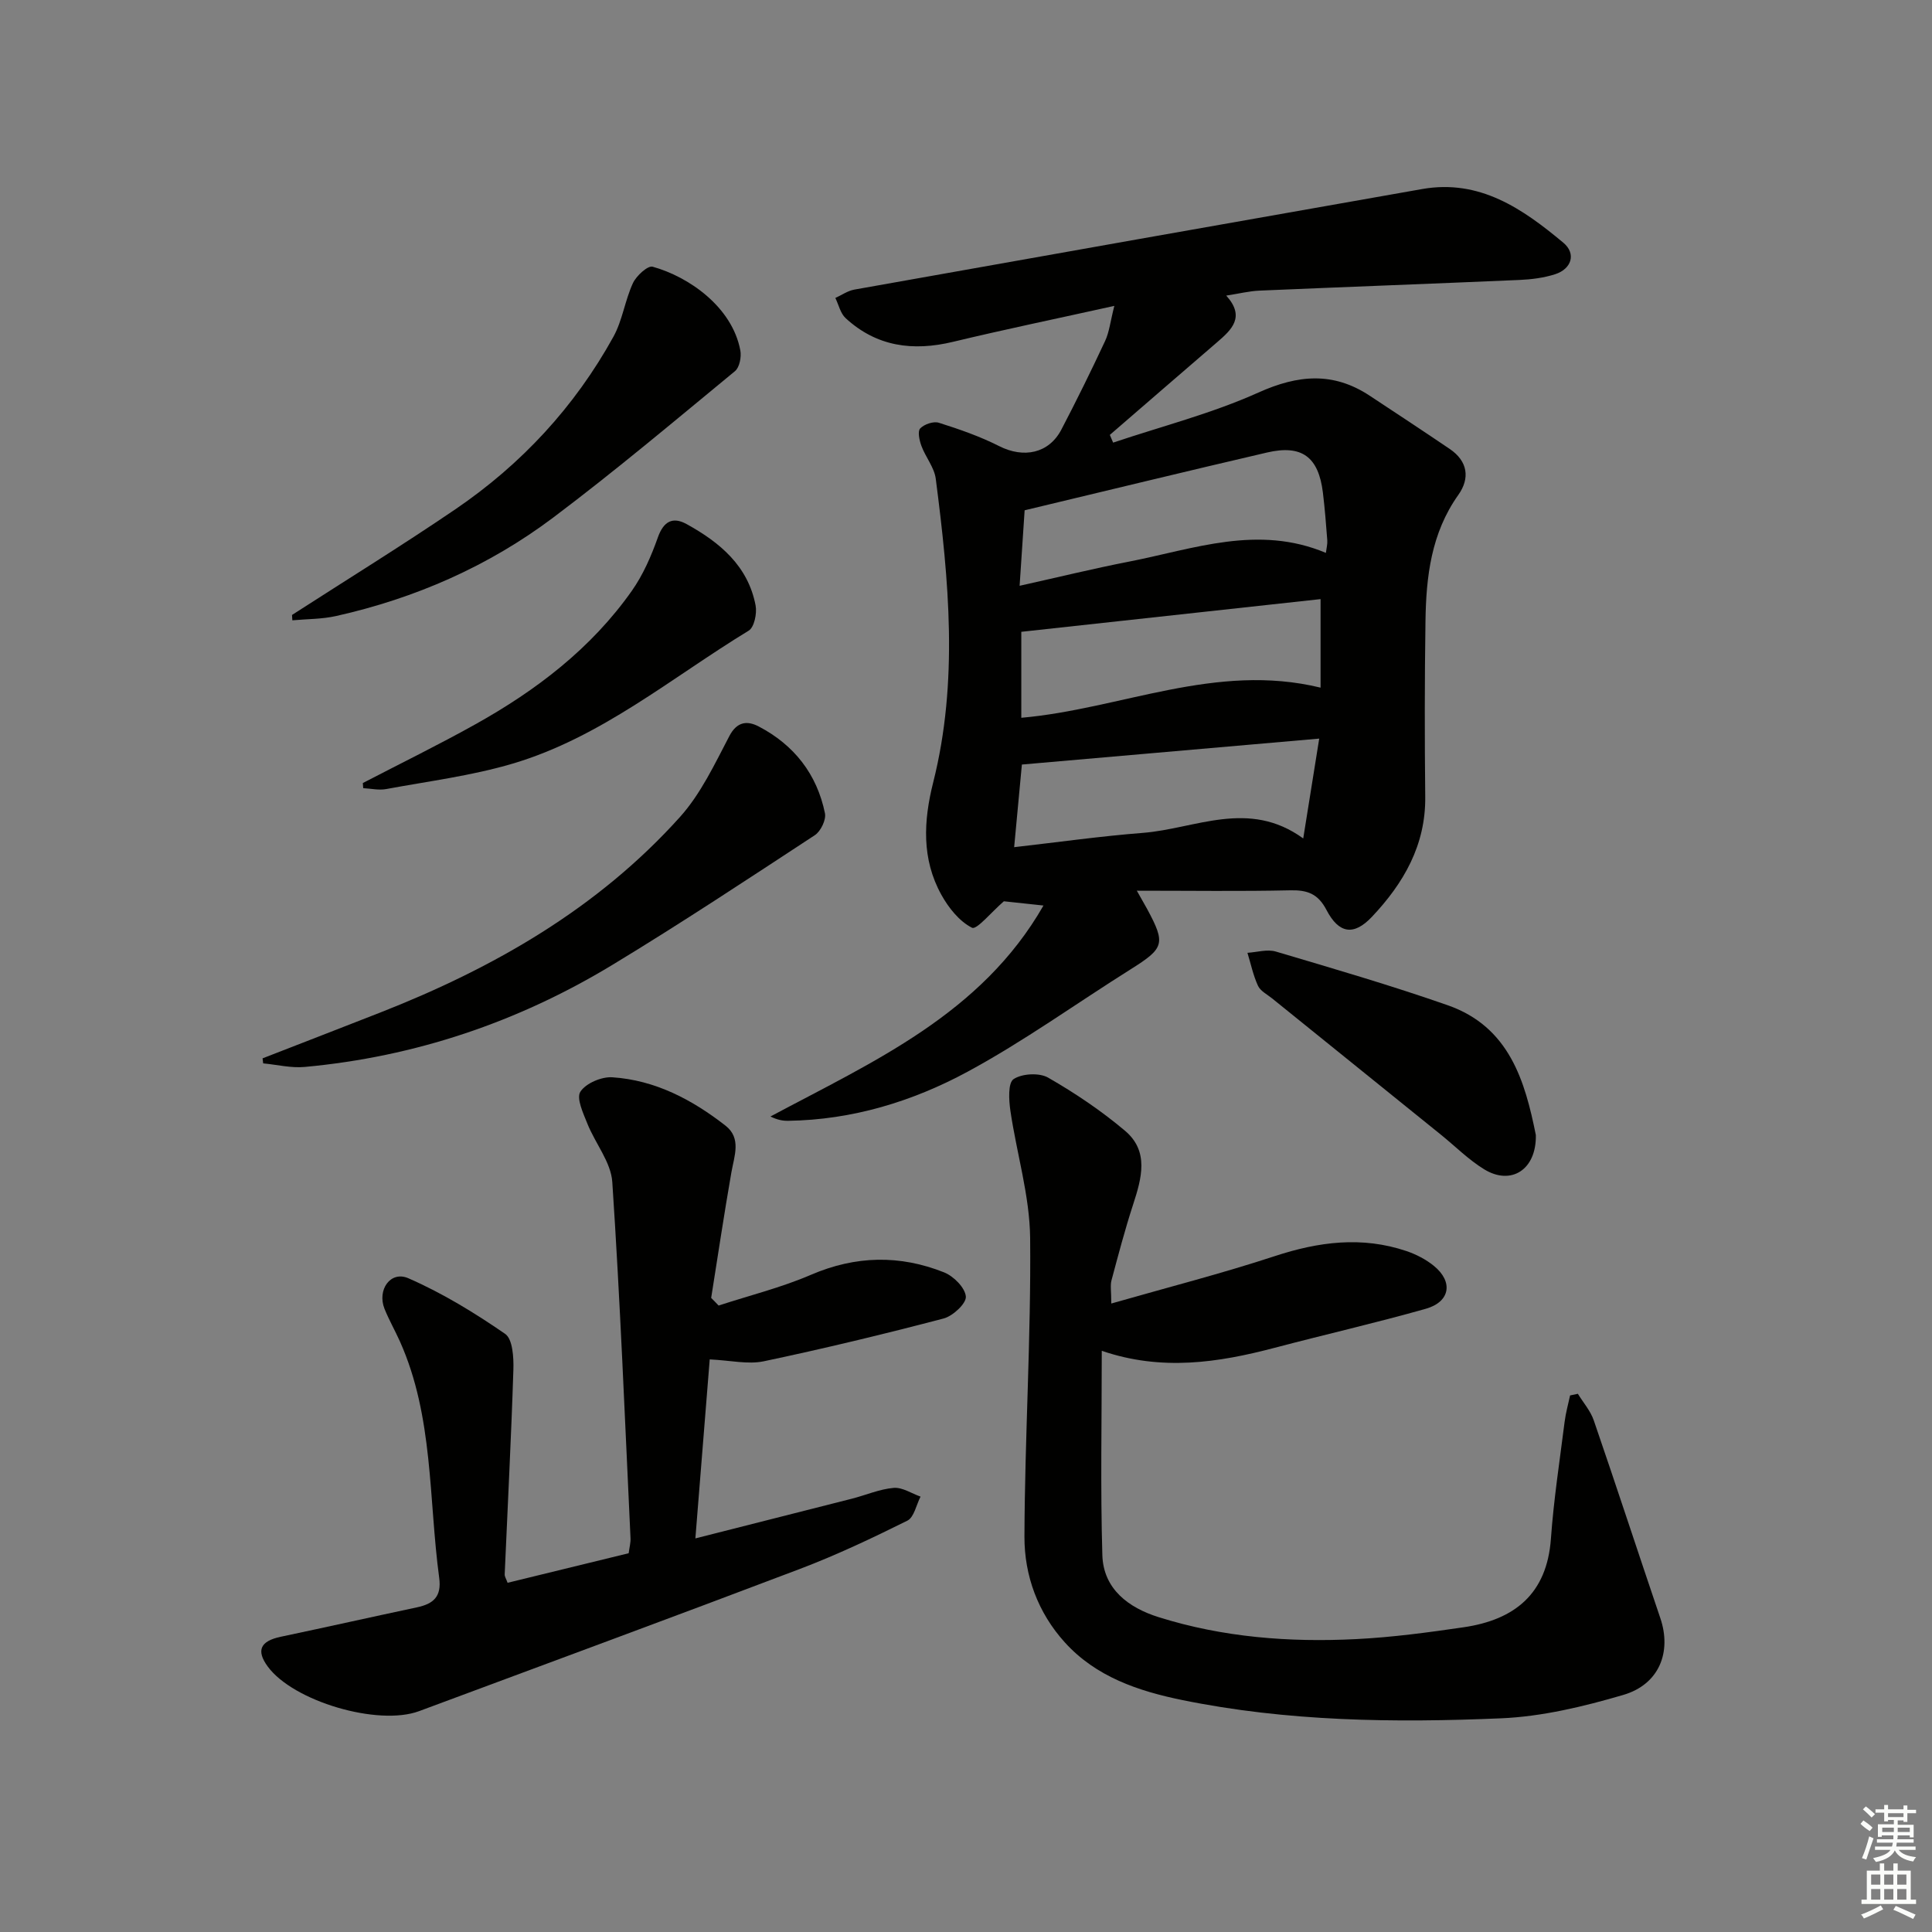
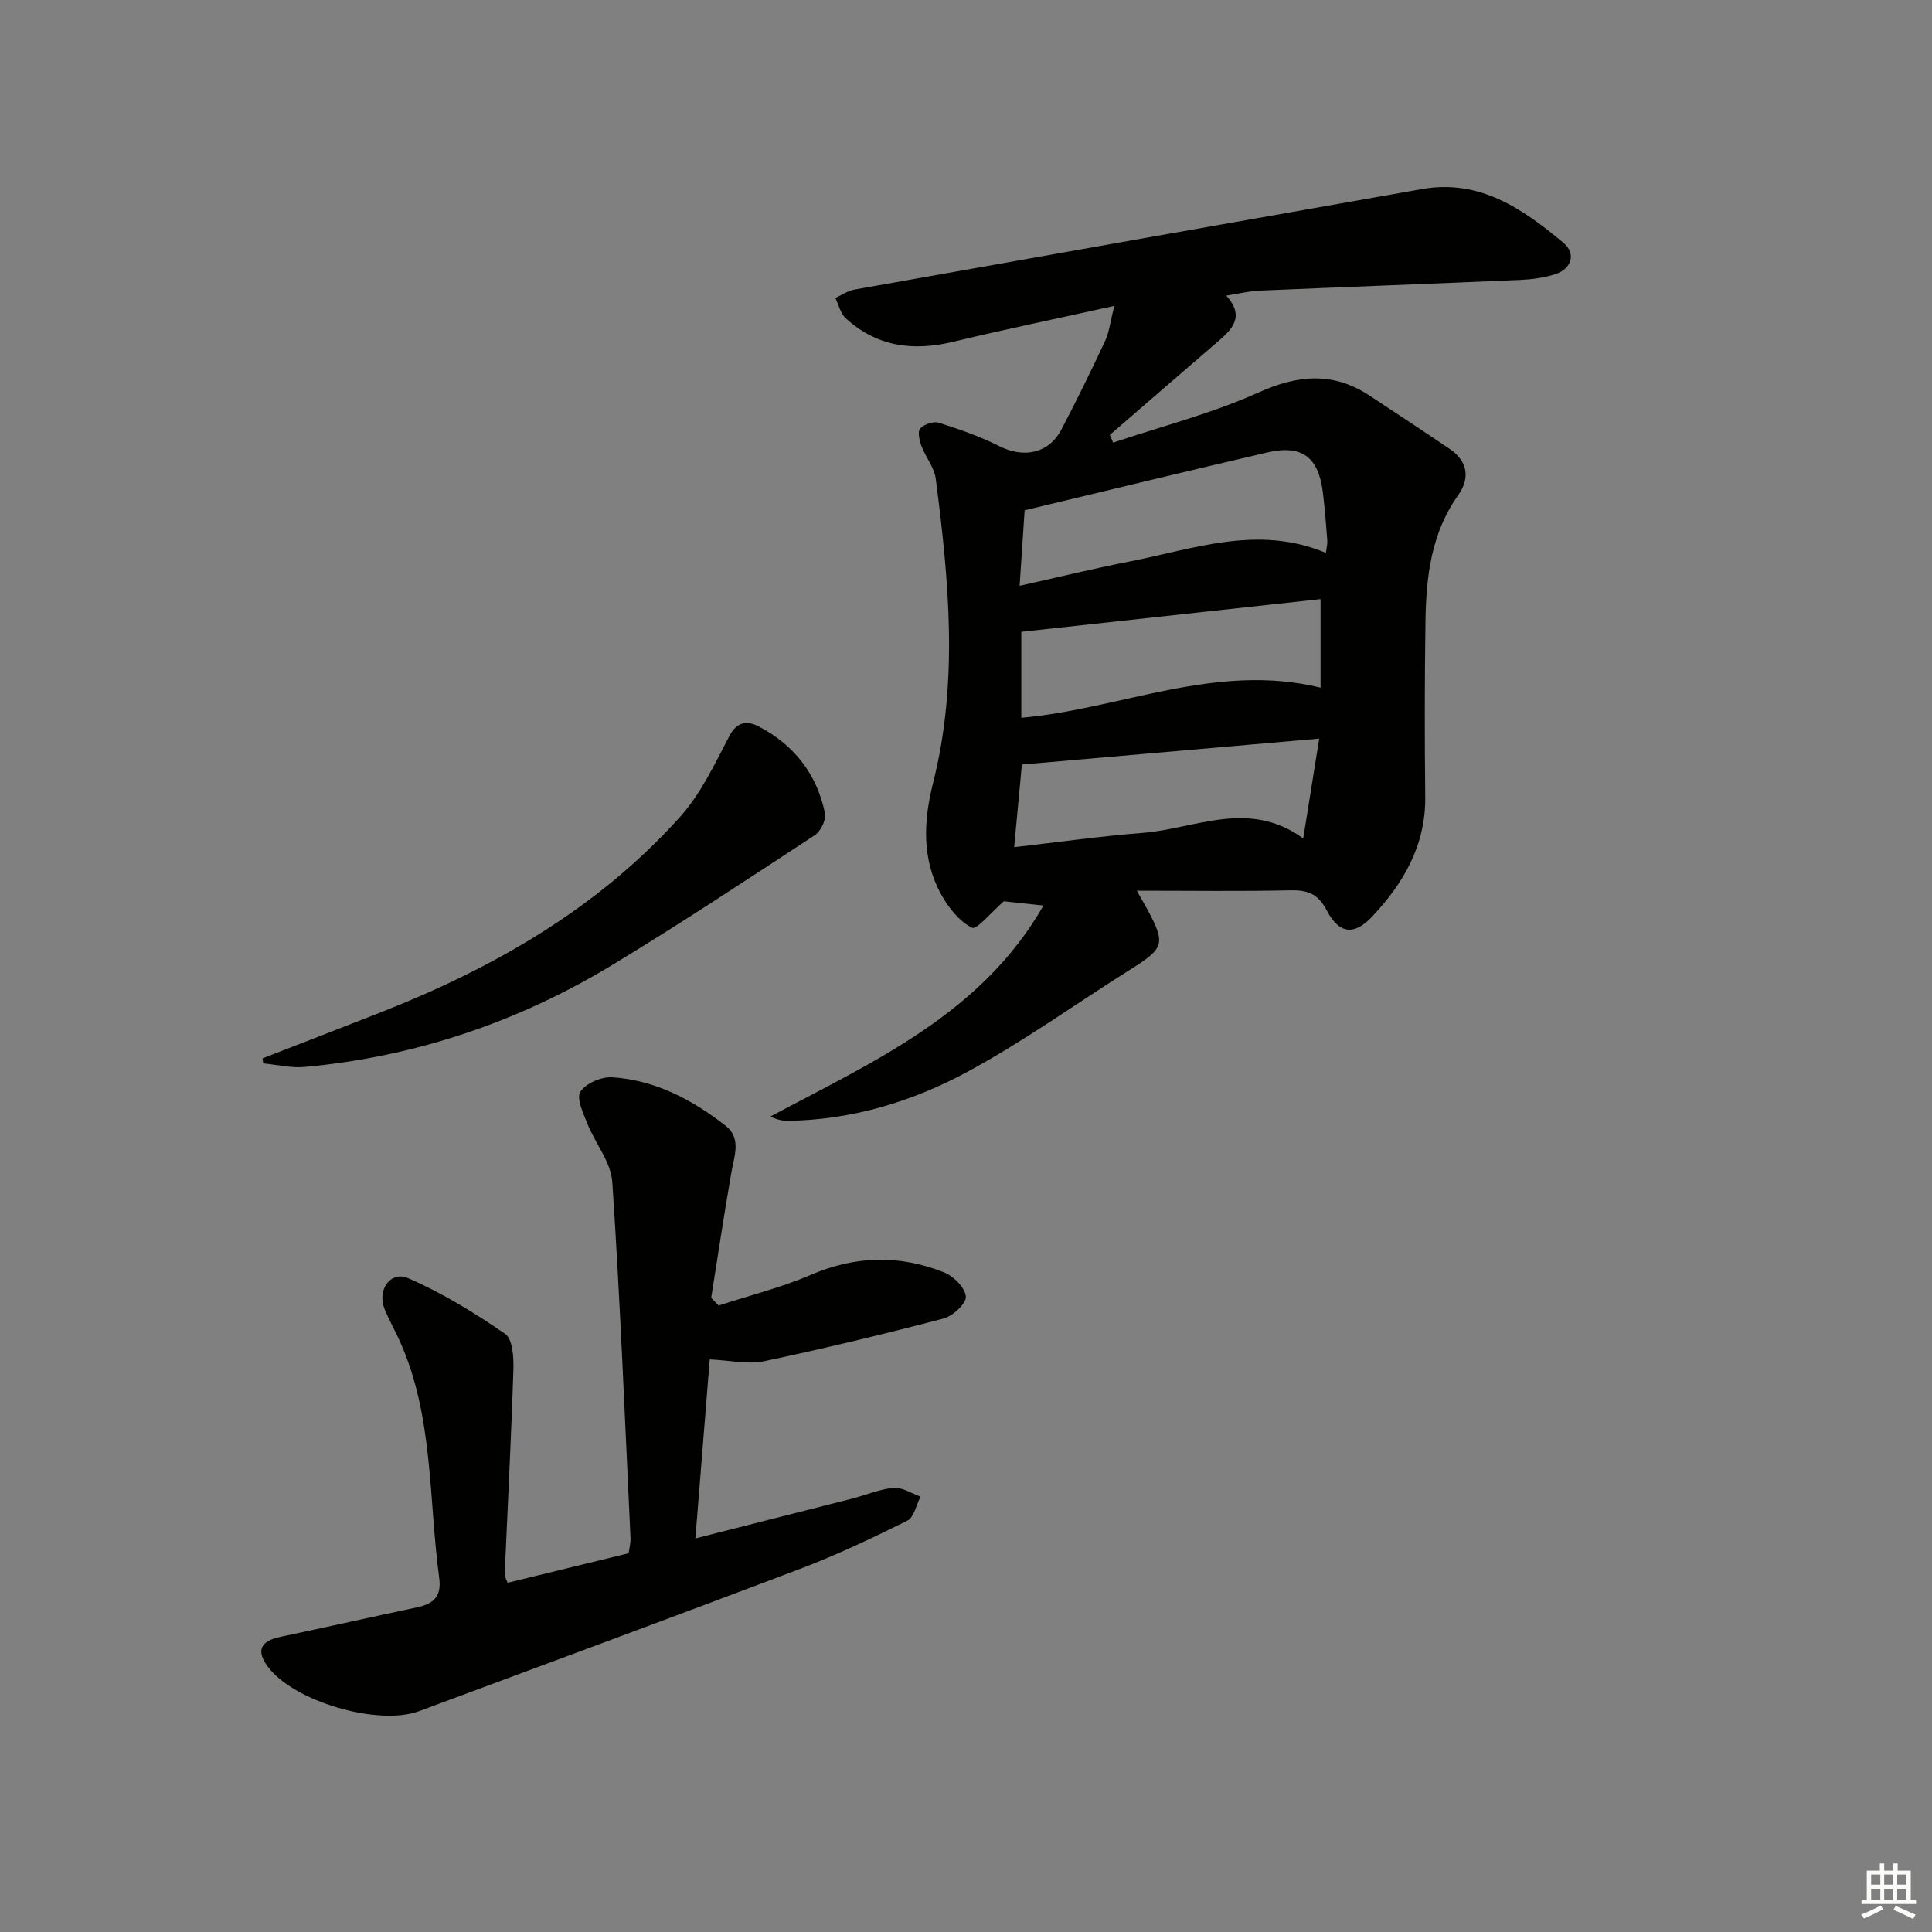
<svg xmlns="http://www.w3.org/2000/svg" enable-background="new 0 0 400 400" viewBox="0 0 400 400">
  <rect x="0" y="0" width="400" height="400" fill="#808080" stroke="none" />
  <g fill="#010100">
    <path d="m230.71 63.33c-11.82 2.62-22.65 4.86-33.39 7.44-8.32 2-15.84 1-22.25-4.91-1.07-.99-1.43-2.76-2.12-4.17 1.3-.59 2.55-1.48 3.92-1.73 39.18-6.98 78.38-13.92 117.57-20.82 11.92-2.1 20.83 4.1 29.23 11.11 2.71 2.26 1.72 5.43-1.71 6.53-2.34.75-4.88 1.07-7.34 1.18-17.95.78-35.9 1.44-53.85 2.21-2.14.09-4.26.63-6.89 1.03 4 4.43 1.13 7.06-1.93 9.69-7.4 6.37-14.78 12.76-22.17 19.15.23.53.46 1.06.68 1.6 10.05-3.38 20.44-6.03 30.06-10.36 8.22-3.7 15.5-4.34 23.05.64 5.54 3.65 11.09 7.31 16.58 11.03 3.75 2.54 4.23 6.07 1.77 9.53-5.61 7.9-6.66 16.9-6.79 26.11-.18 12.13-.18 24.26-.05 36.38.11 10.02-4.49 17.91-11.02 24.83-3.76 3.99-6.85 3.53-9.42-1.39-1.76-3.38-3.96-4.16-7.5-4.08-10.23.23-20.48.08-31.77.08 1.2 2.13 1.68 2.95 2.13 3.78 3.88 7.2 3.56 8.11-3.39 12.48-11.26 7.07-22.1 14.9-33.77 21.21-11.43 6.18-23.9 9.98-37.16 10.17-1.11.02-2.21-.18-3.67-.89 21.27-11.37 43.65-21.18 56.53-43.68-3.31-.35-6.2-.66-8.2-.88-2.56 2.21-5.63 5.96-6.59 5.48-2.63-1.32-4.86-4.13-6.36-6.84-4.09-7.39-3.7-15.24-1.68-23.26 5.26-20.88 3.24-41.89.53-62.85-.3-2.35-2.11-4.48-2.97-6.81-.42-1.14-.83-3.02-.25-3.62.83-.87 2.76-1.53 3.87-1.17 4.24 1.34 8.5 2.82 12.45 4.82 5.09 2.59 10.32 1.55 12.91-3.42 3.15-6.03 6.16-12.14 9.04-18.31.87-1.84 1.08-4 1.92-7.29zm43.8 51.14c.13-1.04.35-1.83.29-2.6-.25-3.3-.51-6.61-.91-9.9-.91-7.38-4.35-9.96-11.57-8.28-16.7 3.88-33.36 7.94-50.18 11.96-.33 4.99-.66 9.9-1.04 15.63 8.02-1.78 15.35-3.58 22.74-5.02 13.36-2.62 26.64-7.69 40.67-1.79zm-63.06 34.14c20.67-1.82 40.25-11.52 61.96-6.24 0-6.08 0-12.09 0-18.33-20.54 2.24-41.23 4.5-61.96 6.77zm-1.48 26.79c9.22-1.05 17.9-2.28 26.63-2.96 10.9-.85 21.9-7.06 33.22 1.15 1.15-7.16 2.17-13.54 3.31-20.67-21.08 1.84-41.16 3.59-61.56 5.37-.47 4.96-.99 10.52-1.6 17.11z" />
    <path d="m148.78 270.3c6.39-2.09 12.98-3.72 19.13-6.37 9.25-3.98 18.39-4.15 27.55-.5 1.97.78 4.36 3.18 4.51 5.01.11 1.43-2.69 4.04-4.61 4.54-12.34 3.24-24.75 6.23-37.23 8.86-3.29.69-6.91-.19-11.19-.39-.95 11.84-1.92 23.98-2.97 37.06 11.3-2.86 21.85-5.53 32.4-8.22 2.9-.74 5.73-1.99 8.66-2.24 1.79-.15 3.7 1.15 5.56 1.81-.89 1.71-1.34 4.29-2.74 4.98-7.26 3.61-14.63 7.1-22.21 9.98-26.23 9.96-52.56 19.66-78.86 29.45-8.5 3.16-26.09-2.03-31.36-9.25-2.43-3.33-1.51-5.26 2.72-6.15 9.41-1.98 18.79-4.09 28.2-6.09 3.37-.72 5.12-2.19 4.59-6.11-2.21-16.39-1.15-33.32-8.12-48.92-1.02-2.28-2.27-4.46-3.2-6.77-1.57-3.92 1.24-7.95 4.94-6.33 7.04 3.07 13.71 7.15 20.04 11.52 1.56 1.08 1.78 4.9 1.7 7.43-.45 14.13-1.19 28.24-1.8 42.36-.02.45.31.92.6 1.74 8.34-2.04 16.66-4.07 25.07-6.12.15-1.19.43-2.17.38-3.13-1.16-24.58-2.14-49.17-3.77-73.71-.27-4.13-3.53-8.01-5.16-12.1-.86-2.15-2.32-5.26-1.45-6.61 1.13-1.75 4.37-3.13 6.6-2.99 8.88.58 16.55 4.63 23.44 10.01 3.35 2.61 1.82 6.27 1.22 9.71-1.51 8.63-2.8 17.3-4.18 25.96.53.52 1.04 1.05 1.54 1.58z" />
-     <path d="m326.68 288.57c1.12 1.83 2.62 3.53 3.3 5.52 4.68 13.61 9.15 27.29 13.77 40.92 2.38 7.01-.2 13.72-7.68 15.91-8.22 2.41-16.81 4.48-25.32 4.84-22.1.94-44.26.67-66.06-3.8-9.01-1.85-17.78-4.79-24.23-11.92-5.58-6.16-8.38-13.83-8.36-21.88.07-20.61 1.38-41.22 1.18-61.82-.09-8.8-2.8-17.57-4.09-26.38-.32-2.2-.52-5.75.66-6.54 1.75-1.16 5.32-1.36 7.15-.31 5.59 3.21 11.02 6.86 15.94 11.02 5 4.23 3.43 9.81 1.67 15.22-1.69 5.18-3.08 10.47-4.49 15.74-.28 1.04-.04 2.22-.04 4.79 11.7-3.35 22.88-6.21 33.81-9.8 9.12-3 18.09-4.17 27.3-1.06 2.01.68 4.02 1.72 5.66 3.05 4.07 3.3 3.41 7.46-1.66 8.9-10.36 2.93-20.88 5.33-31.3 8.08-11.69 3.08-23.4 4.86-35.78.62 0 14.52-.29 28.42.12 42.3.21 7.06 5.48 10.91 11.64 12.84 13.29 4.18 27.05 5.25 40.89 4.55 7.44-.37 14.87-1.37 22.26-2.45 10.53-1.54 17.26-6.88 18.08-18.34.58-8.1 1.82-16.15 2.84-24.22.23-1.83.74-3.63 1.13-5.44.54-.11 1.07-.22 1.61-.34z" />
    <path d="m54.36 219.12c8.13-3.16 16.26-6.31 24.38-9.49 23.48-9.22 45.02-21.54 62.05-40.49 4.3-4.79 7.18-10.95 10.21-16.74 1.63-3.12 3.81-3.18 6.09-1.99 7.31 3.82 12.06 9.87 13.71 17.98.27 1.34-.88 3.72-2.09 4.52-13.89 9.1-27.74 18.27-41.94 26.87-19.57 11.85-40.84 19.02-63.69 21.12-2.82.26-5.72-.47-8.59-.74-.05-.35-.09-.69-.13-1.04z" />
-     <path d="m60.46 127.32c11.29-7.28 22.72-14.33 33.82-21.88 13.66-9.3 24.71-21.21 32.72-35.72 1.88-3.4 2.39-7.54 4.04-11.1.7-1.51 3.06-3.68 4.08-3.4 7.42 2.05 16.46 8.28 18.16 17.34.25 1.35-.17 3.52-1.12 4.29-12.42 10.23-24.75 20.62-37.6 30.29-13.4 10.08-28.58 16.73-44.97 20.4-2.94.66-6.03.61-9.06.89-.03-.36-.05-.74-.07-1.11z" />
-     <path d="m75.12 162.12c7.79-4.05 15.69-7.91 23.35-12.19 12.6-7.03 23.94-15.69 32.34-27.6 2.33-3.31 4.02-7.19 5.38-11.03 1.19-3.38 3.09-4.38 5.97-2.79 6.86 3.78 12.72 8.65 14.28 16.85.31 1.64-.28 4.51-1.43 5.21-15.98 9.73-30.56 22.11-48.87 27.53-8.51 2.52-17.43 3.64-26.2 5.27-1.52.28-3.16-.11-4.74-.19-.03-.36-.06-.71-.08-1.06z" />
-     <path d="m317.98 235c.14 7.19-5.13 10.51-10.7 7.09-3.23-1.98-5.97-4.75-8.94-7.15-11.65-9.41-23.31-18.81-34.95-28.22-1.03-.83-2.43-1.53-2.94-2.63-.99-2.15-1.48-4.54-2.18-6.82 1.97-.12 4.1-.79 5.88-.26 11.91 3.53 23.85 7.01 35.57 11.11 12.81 4.47 16.03 15.78 18.26 26.88z" />
  </g>
-   <path d="m385.2 377.6.6-.7c.6.4 1.3.9 1.9 1.5l-.6.7c-.8-.5-1.4-1-1.9-1.5zm.3 7.1c.6-1.4 1.1-2.9 1.5-4.5.3.1.6.3.9.4-.5 1.4-1 2.9-1.5 4.4zm.2-10.1.6-.6c.7.5 1.3 1.1 1.9 1.6l-.7.7c-.6-.6-1.2-1.2-1.8-1.7zm8.4-.8h.8v.9h1.8v.7h-1.8v1.8h-.8v-.3h-1.2v.9h3.3v2.6h-.8v-.4h-2.5c0 .3 0 .6-.1.8h3.4v.7h-3.5c0 .3-.1.6-.1.8h4v.7h-3.5c.7.9 1.9 1.3 3.6 1.5-.2.2-.4.5-.6.9-1.9-.3-3.2-1.1-3.8-2.3-.5 1.1-1.8 2-3.9 2.4-.2-.3-.4-.5-.6-.8 1.9-.4 3.1-.9 3.6-1.7h-3.2v-.7h3.5c.1-.2.1-.5.2-.8h-3.3v-.7h3.4c0-.2 0-.5 0-.8h-2.4v.3h-.8v-2.6h3.3v-.9h-1.2v.3h-.8v-1.8h-1.8v-.7h1.8v-.9h.8v.9h3.2zm-4.4 5.5h2.4c0-.3 0-.6 0-.9h-2.4zm1.2-3.1h3.2v-.8h-3.2zm4.4 2.2h-2.4v.9h2.5v-.9z" fill="#fbfcfa" />
  <path d="m389.2 385.8h.9v1.5h1.9v-1.5h.9v1.5h2.7v6h1.1v.9h-11.3v-.9h1.1v-6h2.7zm.2 8.7.5.8c-1.2.6-2.5 1.3-4 1.9-.2-.3-.3-.6-.6-.8 1.6-.6 3-1.3 4.1-1.9zm-2-4.3h1.9v-2.1h-1.9zm0 3.1h1.9v-2.2h-1.9zm2.7-3.1h1.9v-2.1h-1.9zm0 3.1h1.9v-2.2h-1.9zm2.4 1.3c1.4.6 2.7 1.2 4.1 1.8l-.5.9c-1.5-.7-2.8-1.4-4.1-1.9zm2.2-6.5h-1.9v2.1h1.9zm-1.9 5.2h1.9v-2.2h-1.9z" fill="#fbfcfa" />
</svg>